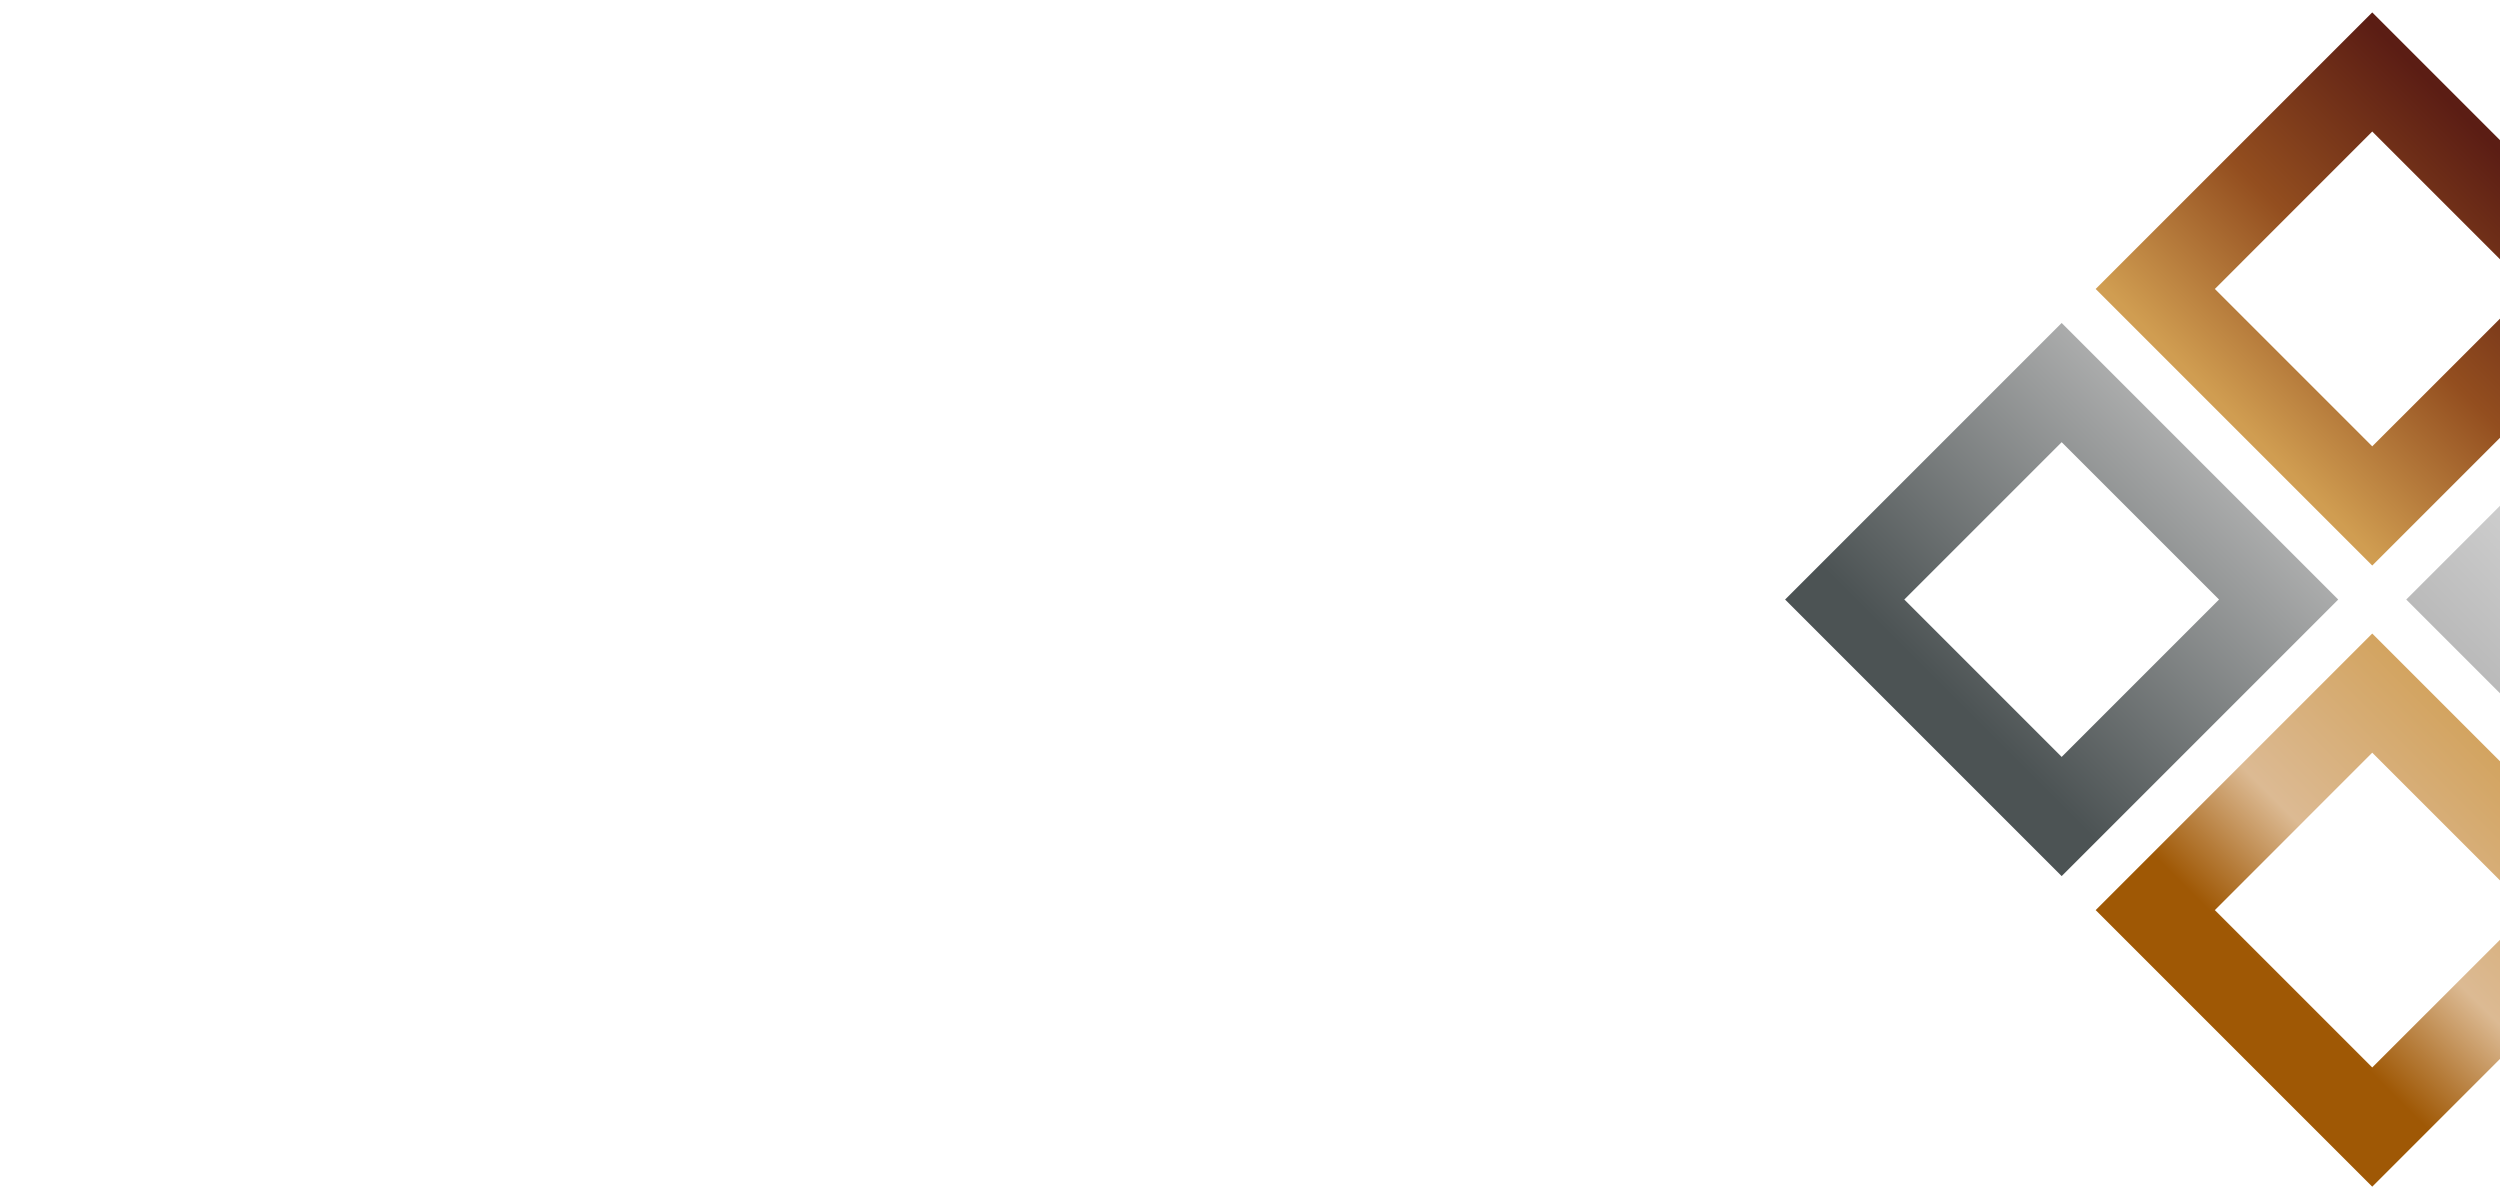
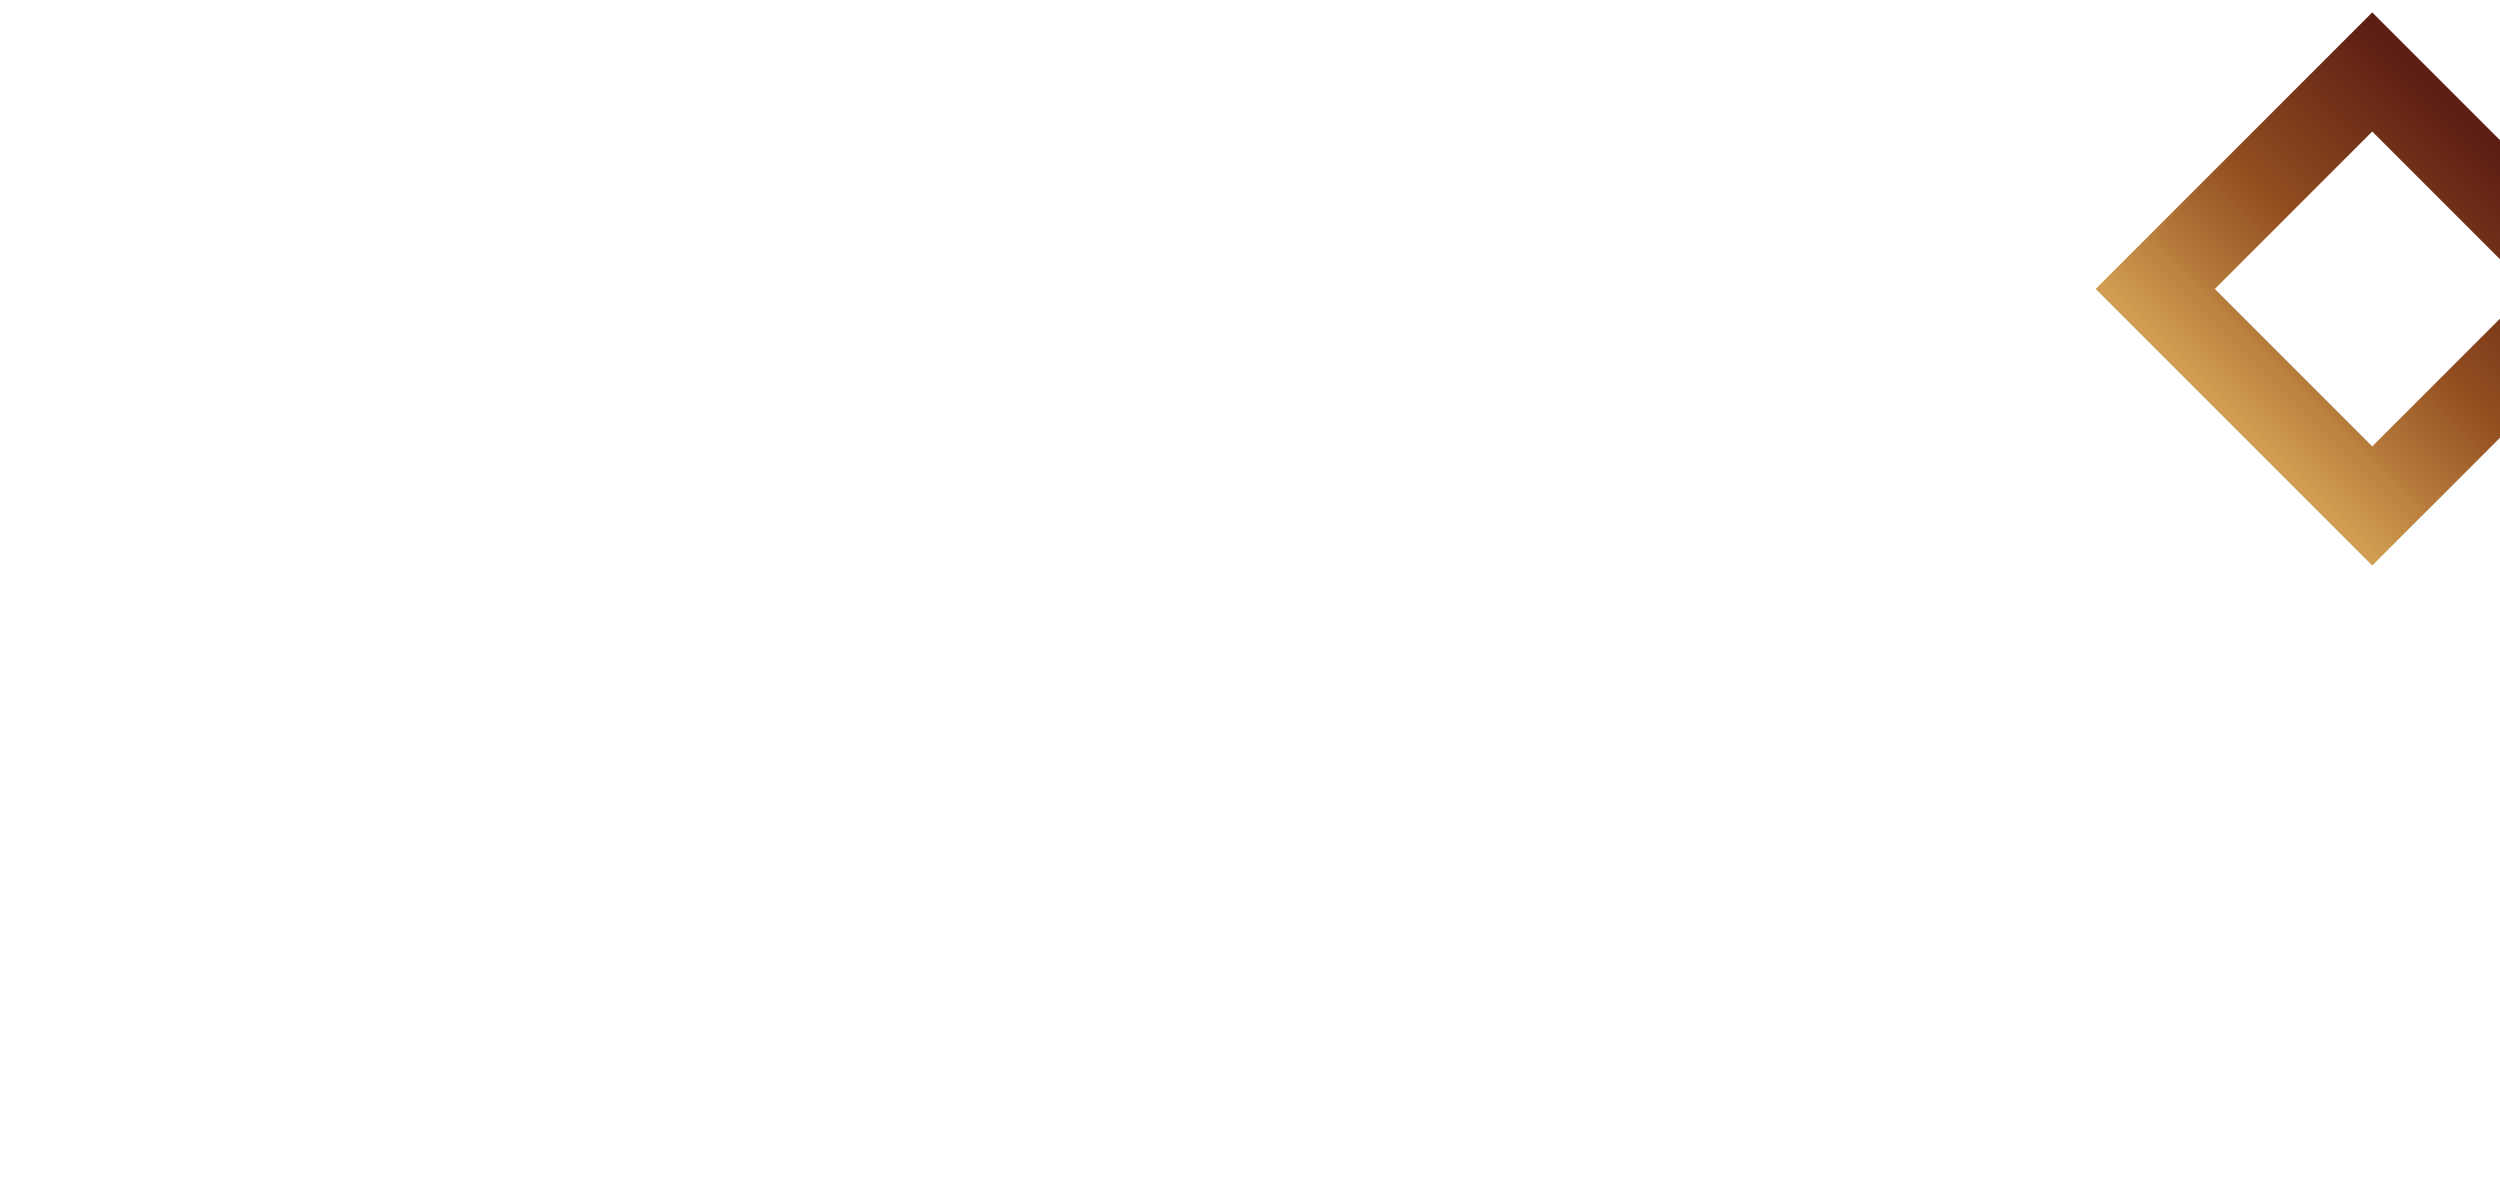
<svg xmlns="http://www.w3.org/2000/svg" xmlns:xlink="http://www.w3.org/1999/xlink" id="Layer_1" data-name="Layer 1" viewBox="0 0 1600 768">
  <defs>
    <linearGradient id="linear-gradient" x1="1806.43" y1="471.28" x2="1453.06" y2="117.91" gradientTransform="matrix(1, 0, 0, -1, -1.28, 766.8)" gradientUnits="userSpaceOnUse">
      <stop offset="0.01" stop-color="#5b1d14" />
      <stop offset="0.26" stop-color="#934e1f" />
      <stop offset="0.49" stop-color="#d09d51" />
      <stop offset="0.8" stop-color="#dcba93" />
      <stop offset="0.9" stop-color="#b57b38" />
      <stop offset="0.96" stop-color="#9f5805" />
    </linearGradient>
    <linearGradient id="linear-gradient-2" x1="1806.43" y1="471.28" x2="1453.06" y2="117.91" gradientTransform="matrix(1, 0, 0, -1, -1.28, 766.8)" gradientUnits="userSpaceOnUse">
      <stop offset="0" stop-color="#eeebe9" />
      <stop offset="0" stop-color="#ededed" />
      <stop offset="0.18" stop-color="#dedede" />
      <stop offset="0.5" stop-color="#bababa" />
      <stop offset="0.56" stop-color="#abacac" />
      <stop offset="1" stop-color="#4c5354" />
    </linearGradient>
    <linearGradient id="linear-gradient-3" x1="1607.67" y1="670.04" x2="1254.29" y2="316.67" xlink:href="#linear-gradient-2" />
    <linearGradient id="linear-gradient-4" x1="1607.67" y1="670.04" x2="1254.29" y2="316.66" xlink:href="#linear-gradient" />
  </defs>
-   <path d="M1518.23,759.47l-177-177,177-177,177,177Zm-100.73-177,100.73,100.71L1619,582.47,1518.23,481.72Z" style="fill:url(#linear-gradient)" />
-   <path d="M1717,560.7l-177-177,177-177,177,177Zm-100.73-177L1717,484.41l100.73-100.73L1717,283Z" style="fill:url(#linear-gradient-2)" />
-   <path d="M1319.46,560.7l-177-177,177-177,177,177Zm-100.72-177,100.72,100.73,100.73-100.73L1319.46,283Z" style="fill:url(#linear-gradient-3)" />
  <path d="M1518.23,361.94l-177-177,177-177,177,177Zm-100.73-177,100.73,100.73L1619,184.93,1518.23,84.17Z" style="fill:url(#linear-gradient-4)" />
</svg>